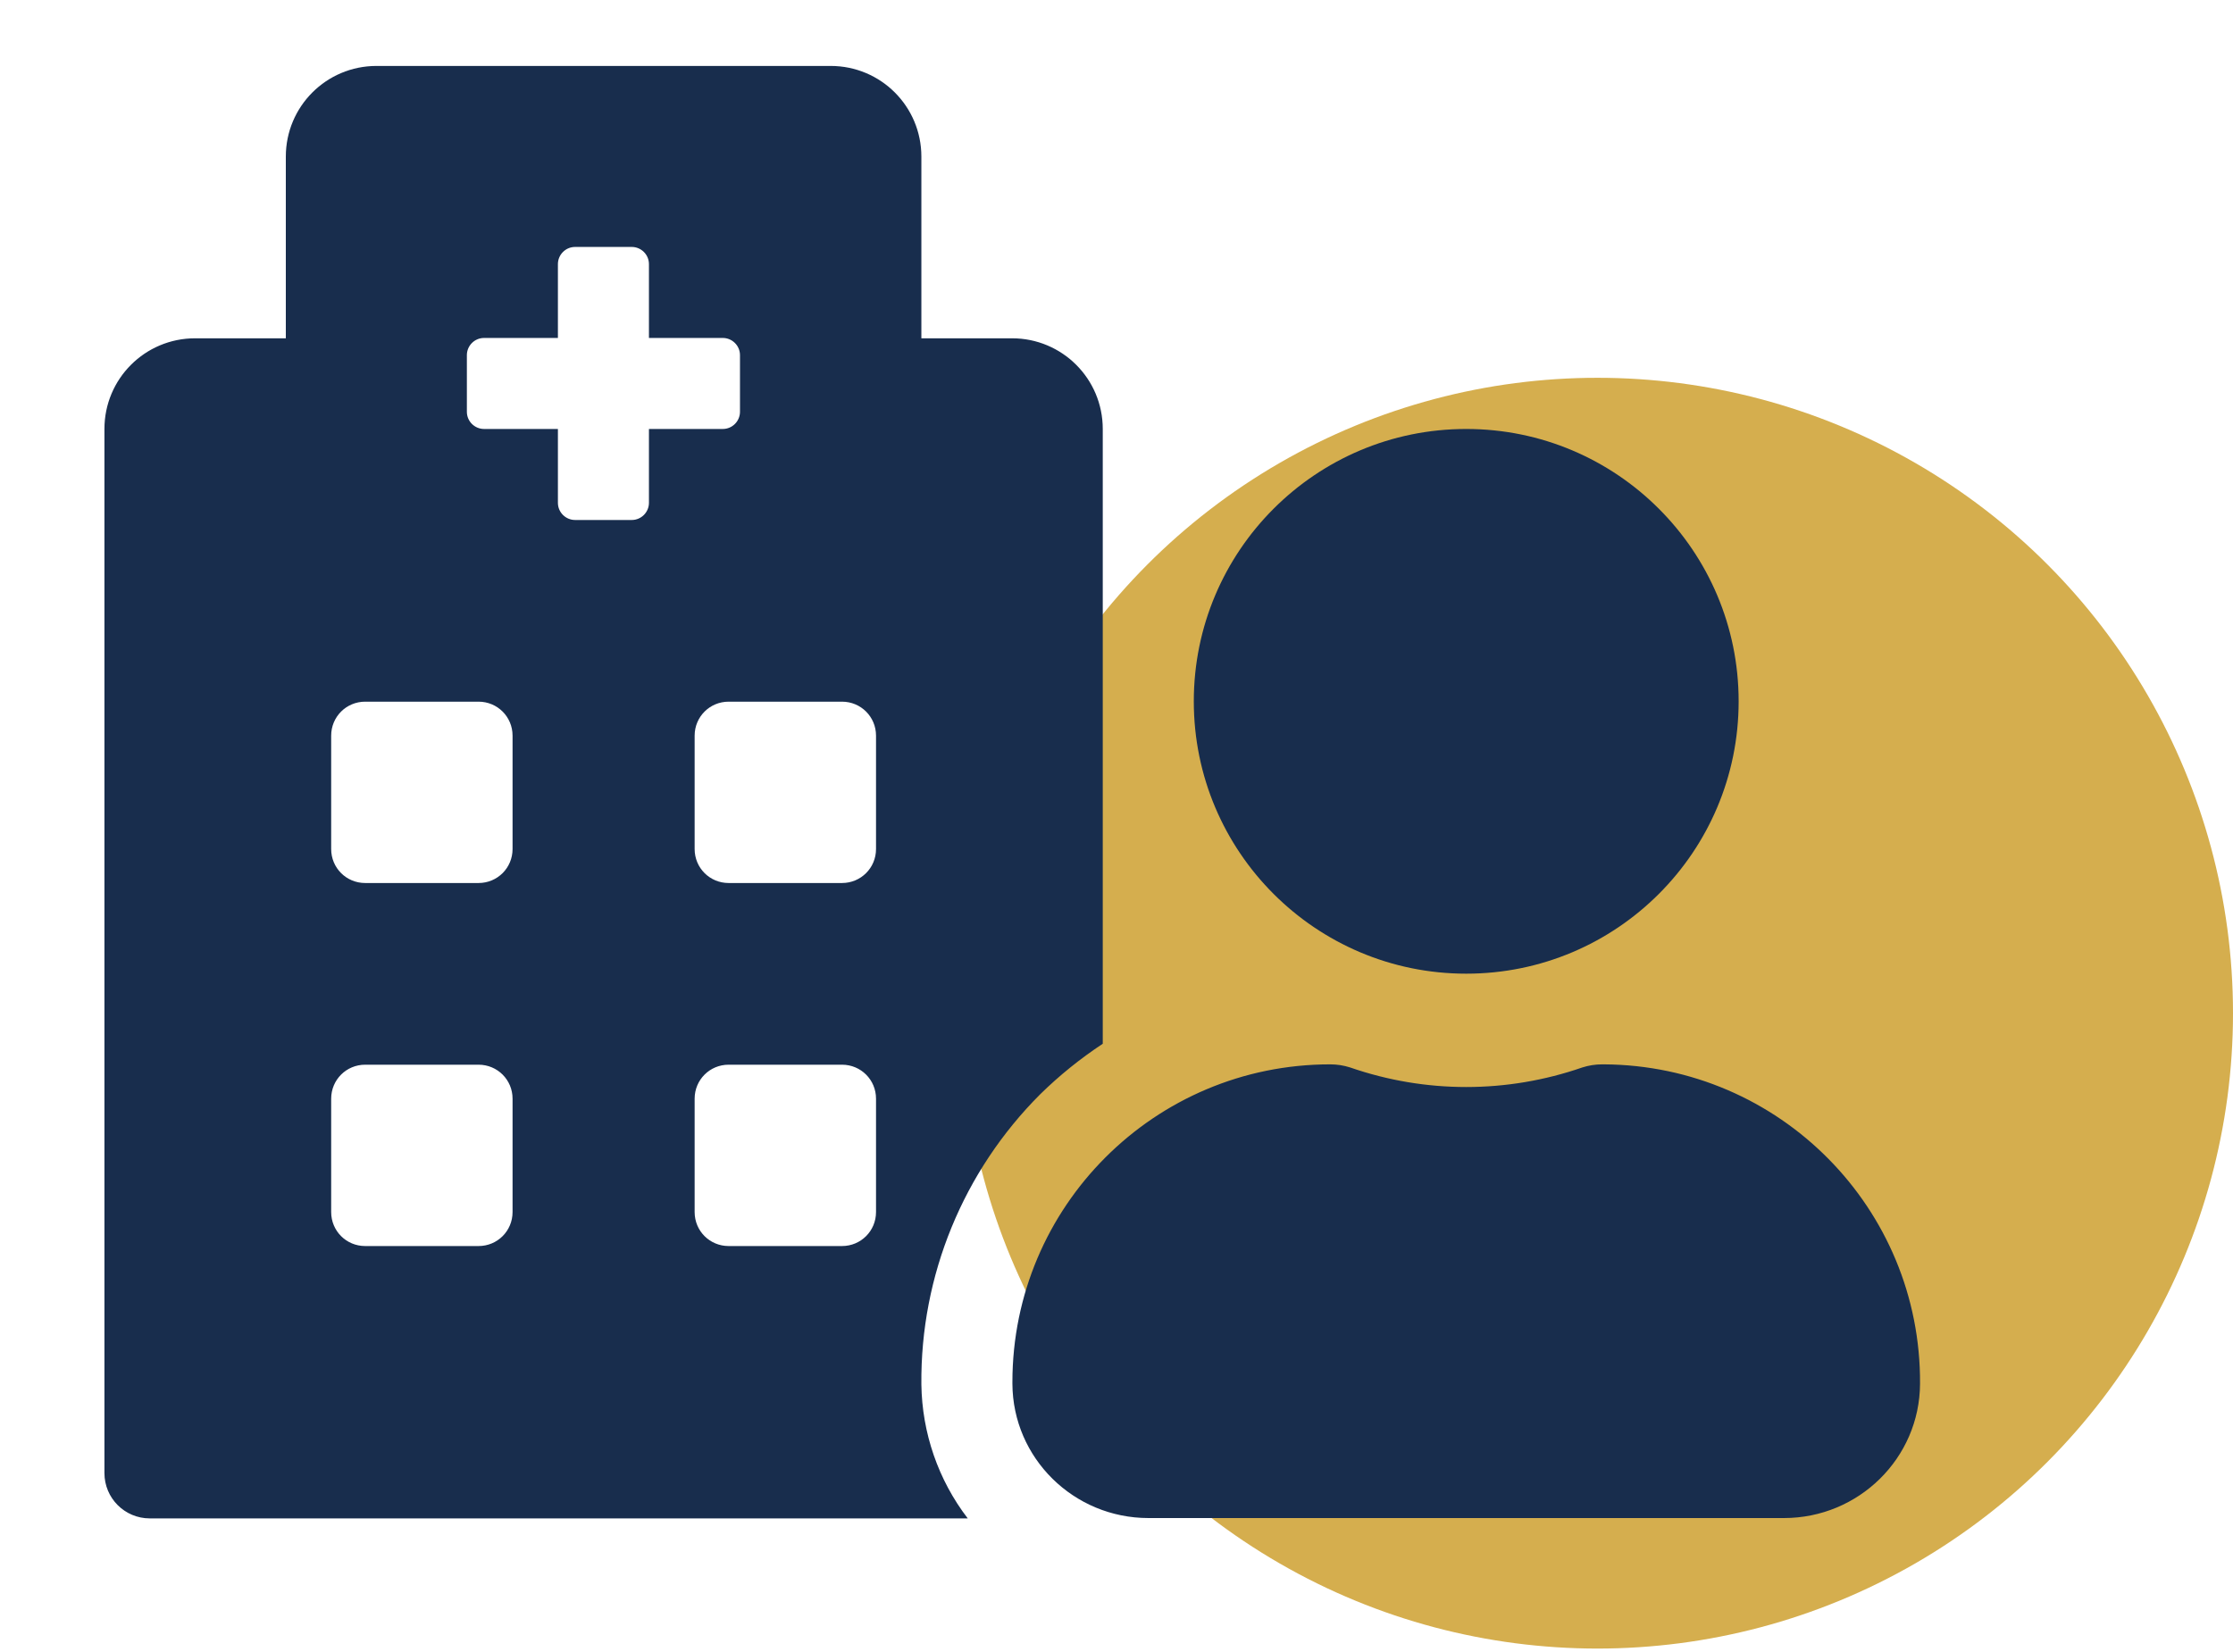
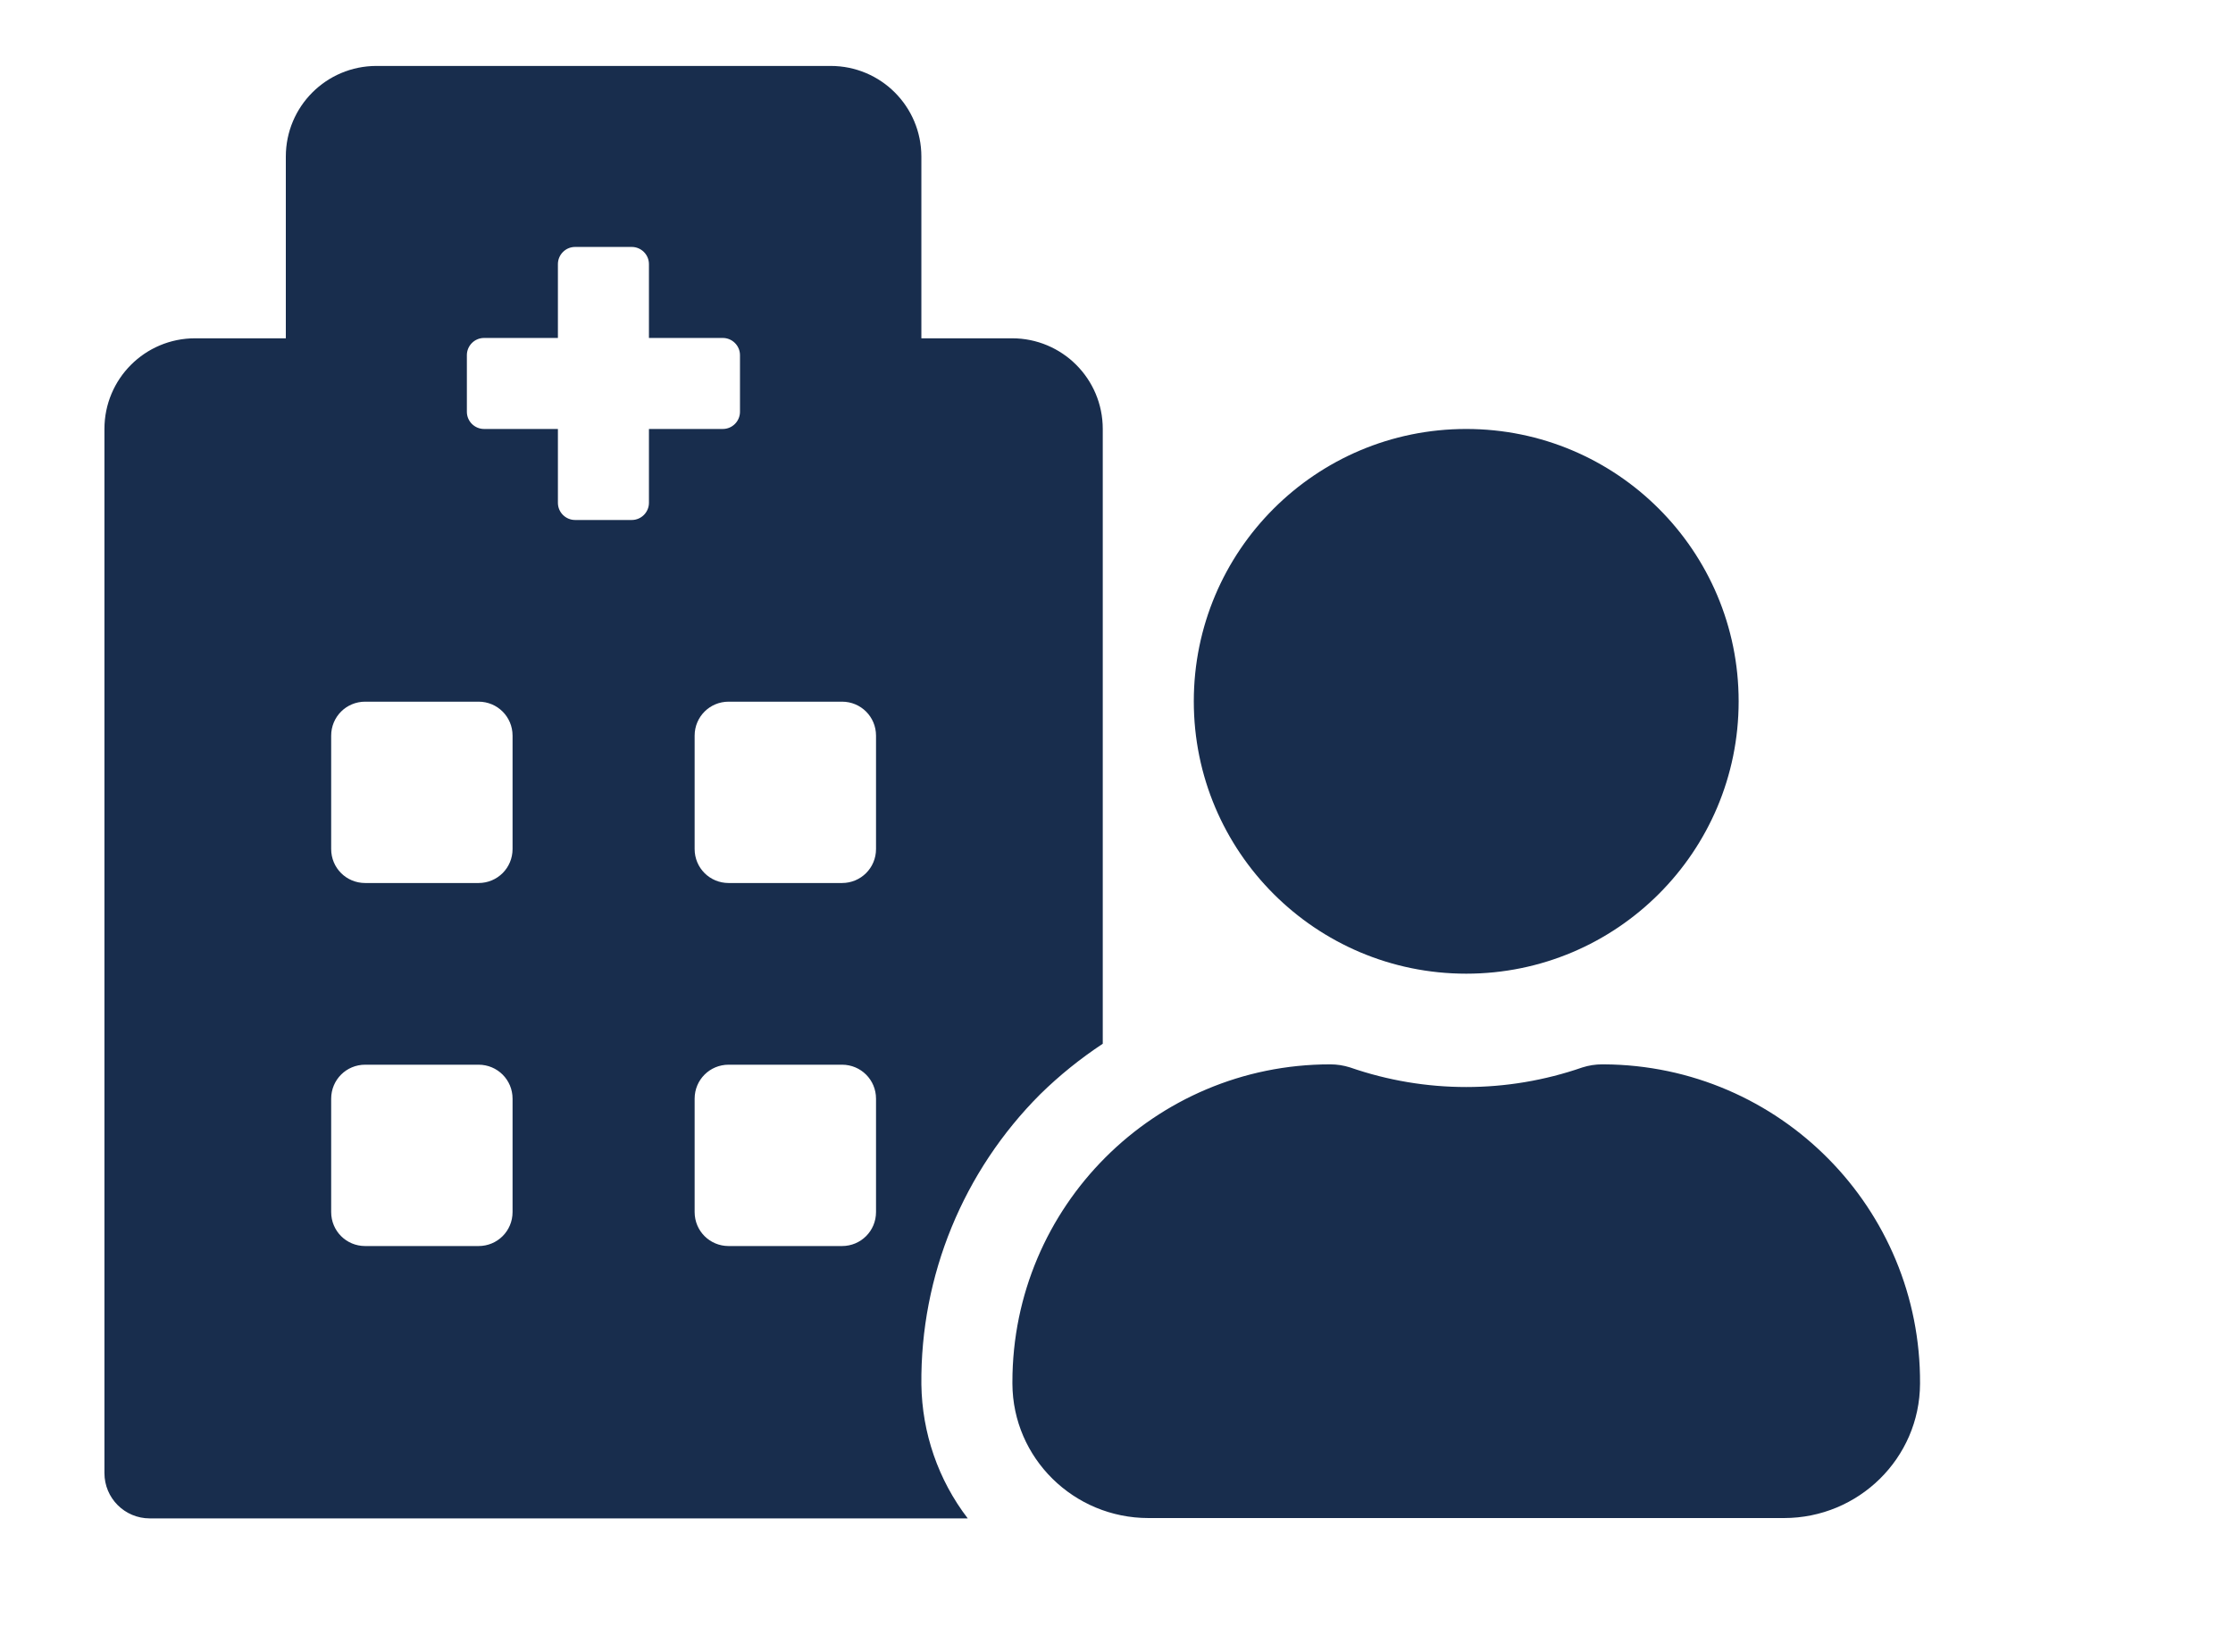
<svg xmlns="http://www.w3.org/2000/svg" viewBox="0 0 65 48.1">
  <g id="rond">
-     <circle cx="46.5" cy="29.5" r="18.5" style="fill: #d5ae4e; stroke-width: 0px;" />
-   </g>
+     </g>
  <g id="sante">
    <path d="M42.68,28.35c4.38,0,7.93-3.55,7.93-7.93s-3.55-7.93-7.93-7.93-7.93,3.55-7.93,7.93,3.55,7.93,7.93,7.93ZM46.64,30.99c-.2,0-.39.03-.58.09-2.19.76-4.57.76-6.76,0-.19-.06-.38-.09-.58-.09-5.11,0-9.25,4.14-9.25,9.25,0,.02,0,.03,0,.05.01,2.17,1.79,3.91,3.96,3.91h18.5c2.17,0,3.95-1.74,3.96-3.91.03-5.11-4.09-9.27-9.2-9.3-.02,0-.03,0-.05,0ZM30.28,31.86c.56-.55,1.17-1.04,1.82-1.47V12.49c0-1.46-1.18-2.64-2.64-2.64h-2.64v-5.29c0-1.46-1.18-2.64-2.64-2.64h-13.22c-1.46,0-2.64,1.18-2.64,2.64v5.29h-2.64c-1.46,0-2.64,1.18-2.64,2.64v30.4c0,.73.59,1.32,1.32,1.32h23.81c-.86-1.12-1.33-2.49-1.35-3.9-.03-3.17,1.22-6.21,3.46-8.45ZM14.92,35.29c0,.55-.44.99-.99.99h-3.3c-.55,0-.99-.44-.99-.99v-3.3c0-.55.44-.99.99-.99h3.3c.55,0,.99.44.99.99v3.3ZM14.92,24.72c0,.55-.44.99-.99.99h-3.3c-.55,0-.99-.44-.99-.99v-3.3c0-.55.44-.99.99-.99h3.3c.55,0,.99.44.99.99v3.3ZM18.89,14.64c0,.27-.22.5-.5.5h-1.65c-.27,0-.5-.22-.5-.5v-2.15h-2.15c-.27,0-.5-.22-.5-.5v-1.65c0-.27.22-.5.5-.5h2.15v-2.15c0-.27.22-.5.5-.5h1.65c.27,0,.5.22.5.5v2.15h2.15c.27,0,.5.22.5.5v1.65c0,.27-.22.5-.5.5h-2.15v2.15ZM25.5,35.29c0,.55-.44.99-.99.99h-3.3c-.55,0-.99-.44-.99-.99v-3.3c0-.55.44-.99.99-.99h3.3c.55,0,.99.44.99.99v3.3ZM25.5,24.72c0,.55-.44.99-.99.99h-3.3c-.55,0-.99-.44-.99-.99v-3.3c0-.55.44-.99.99-.99h3.3c.55,0,.99.44.99.99v3.3Z" style="fill: #182d4d; stroke-width: 0px;" />
  </g>
</svg>